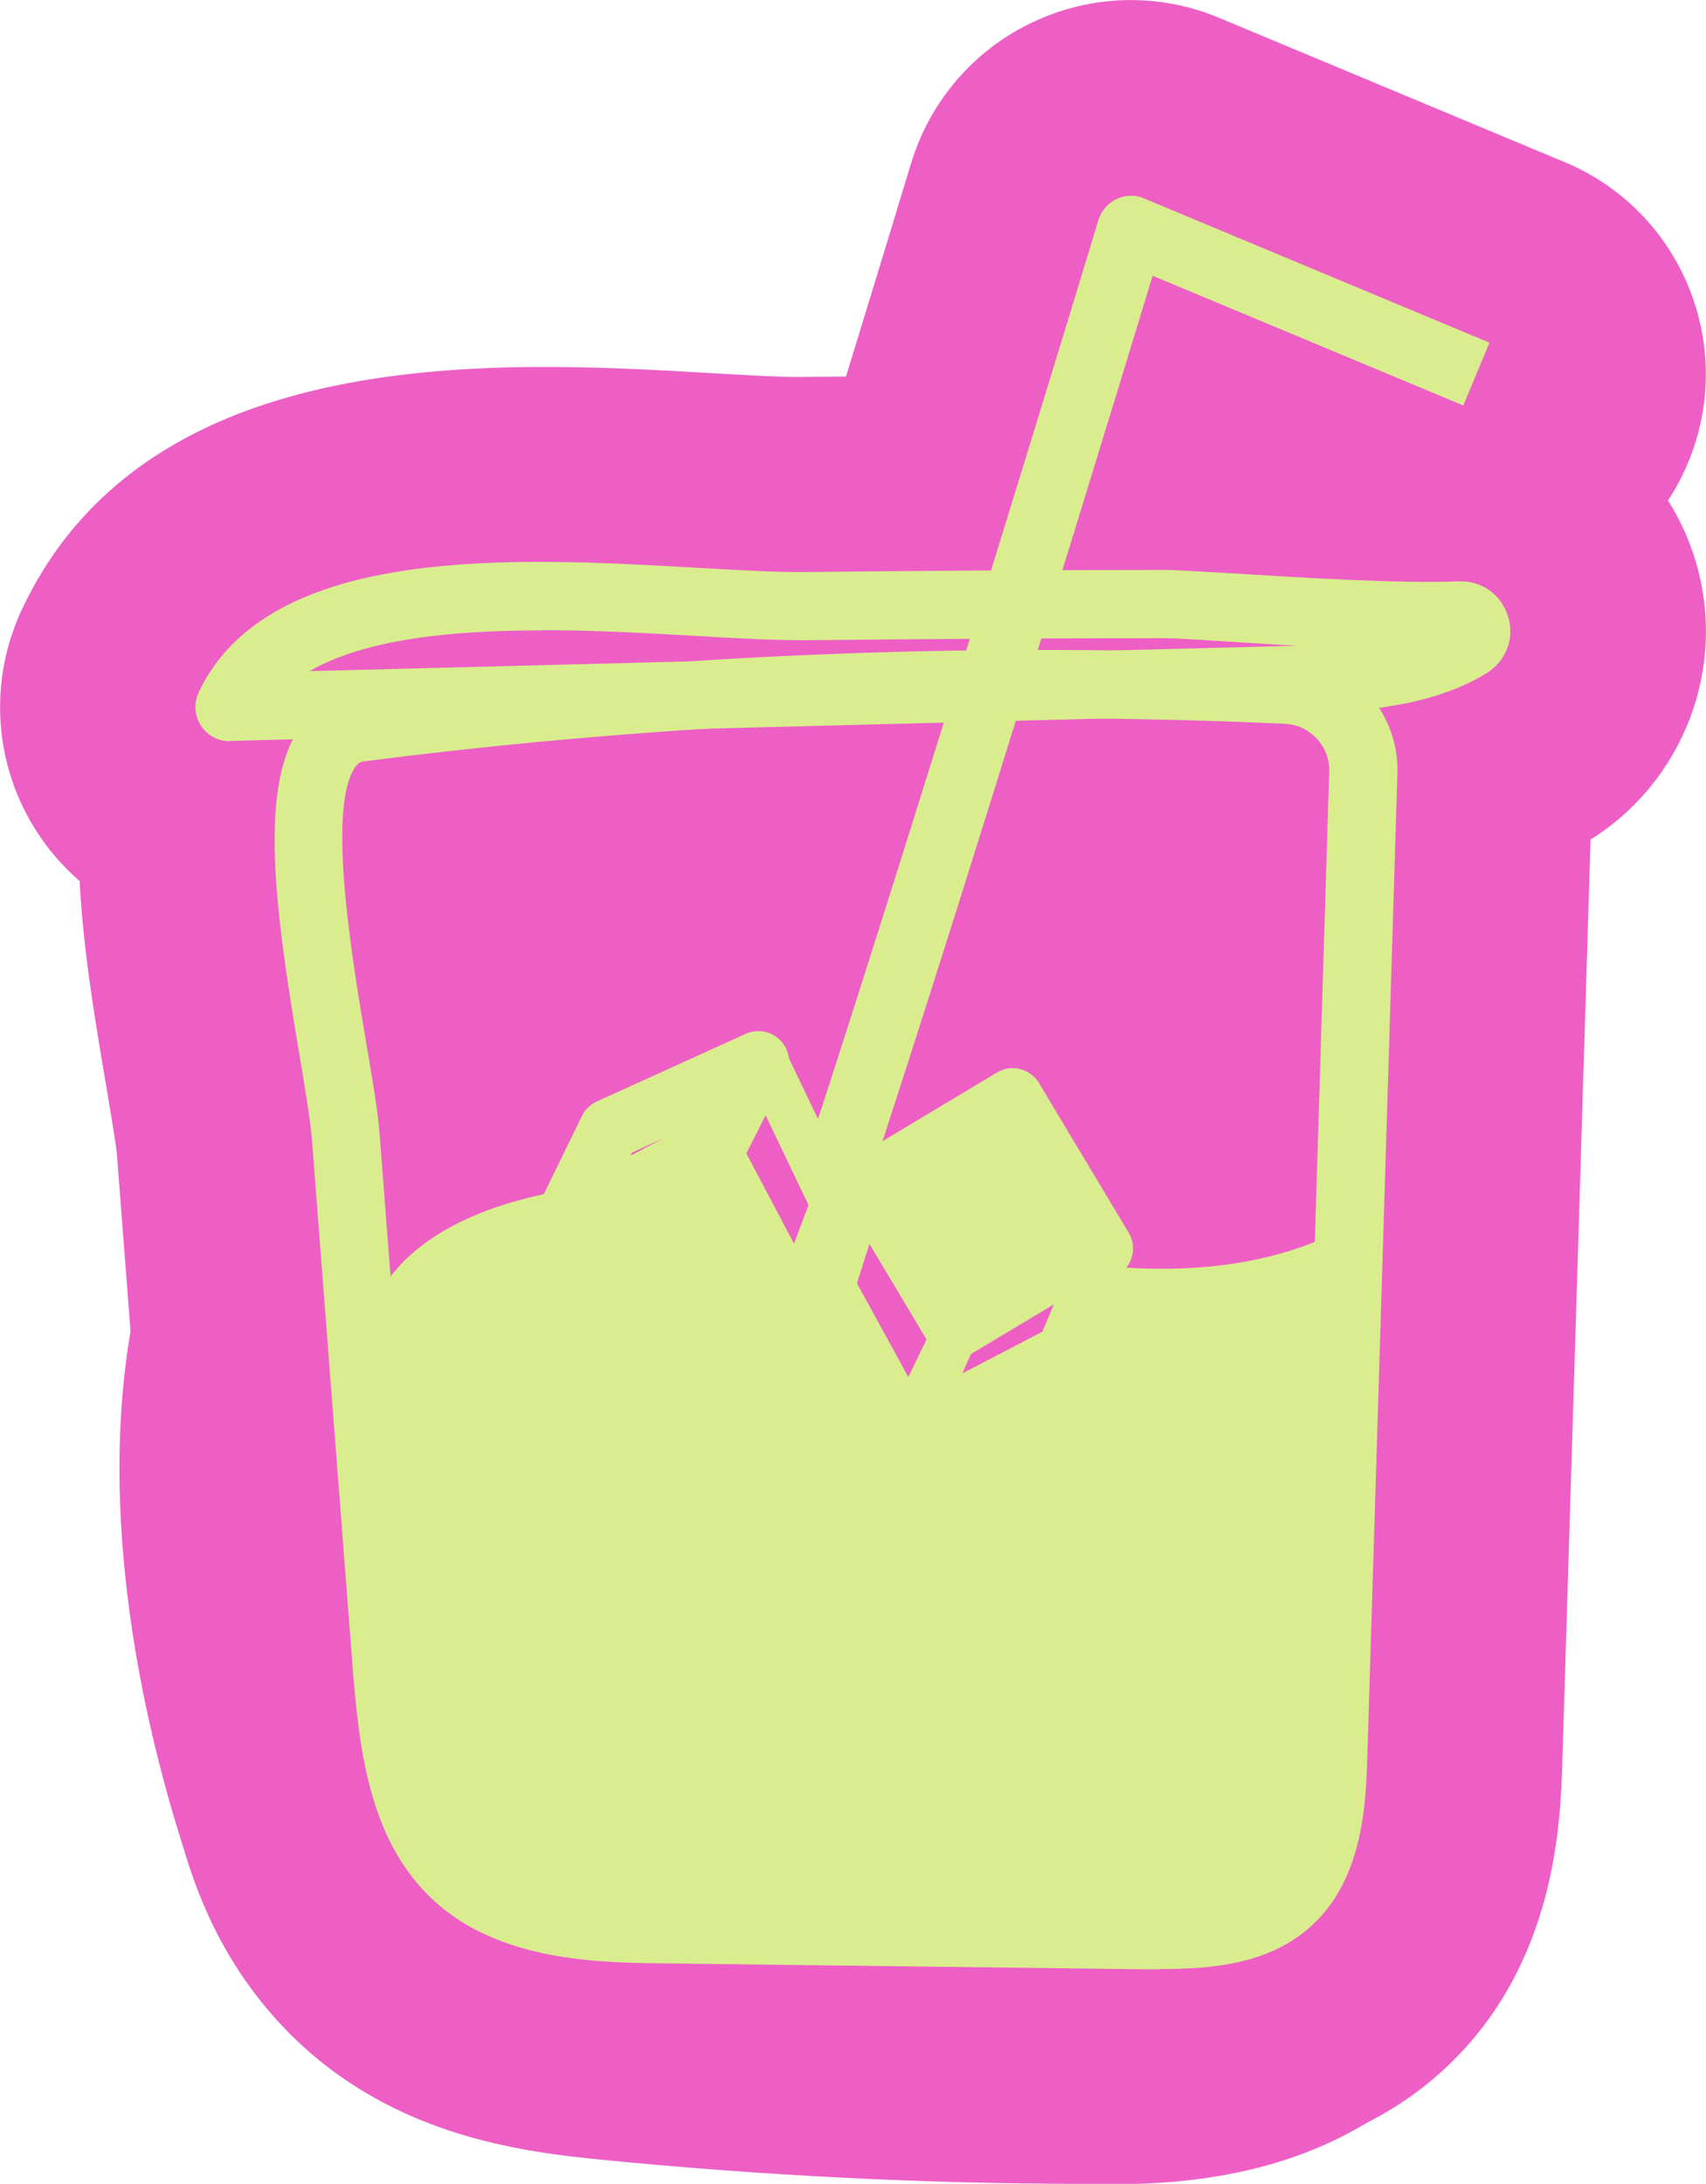
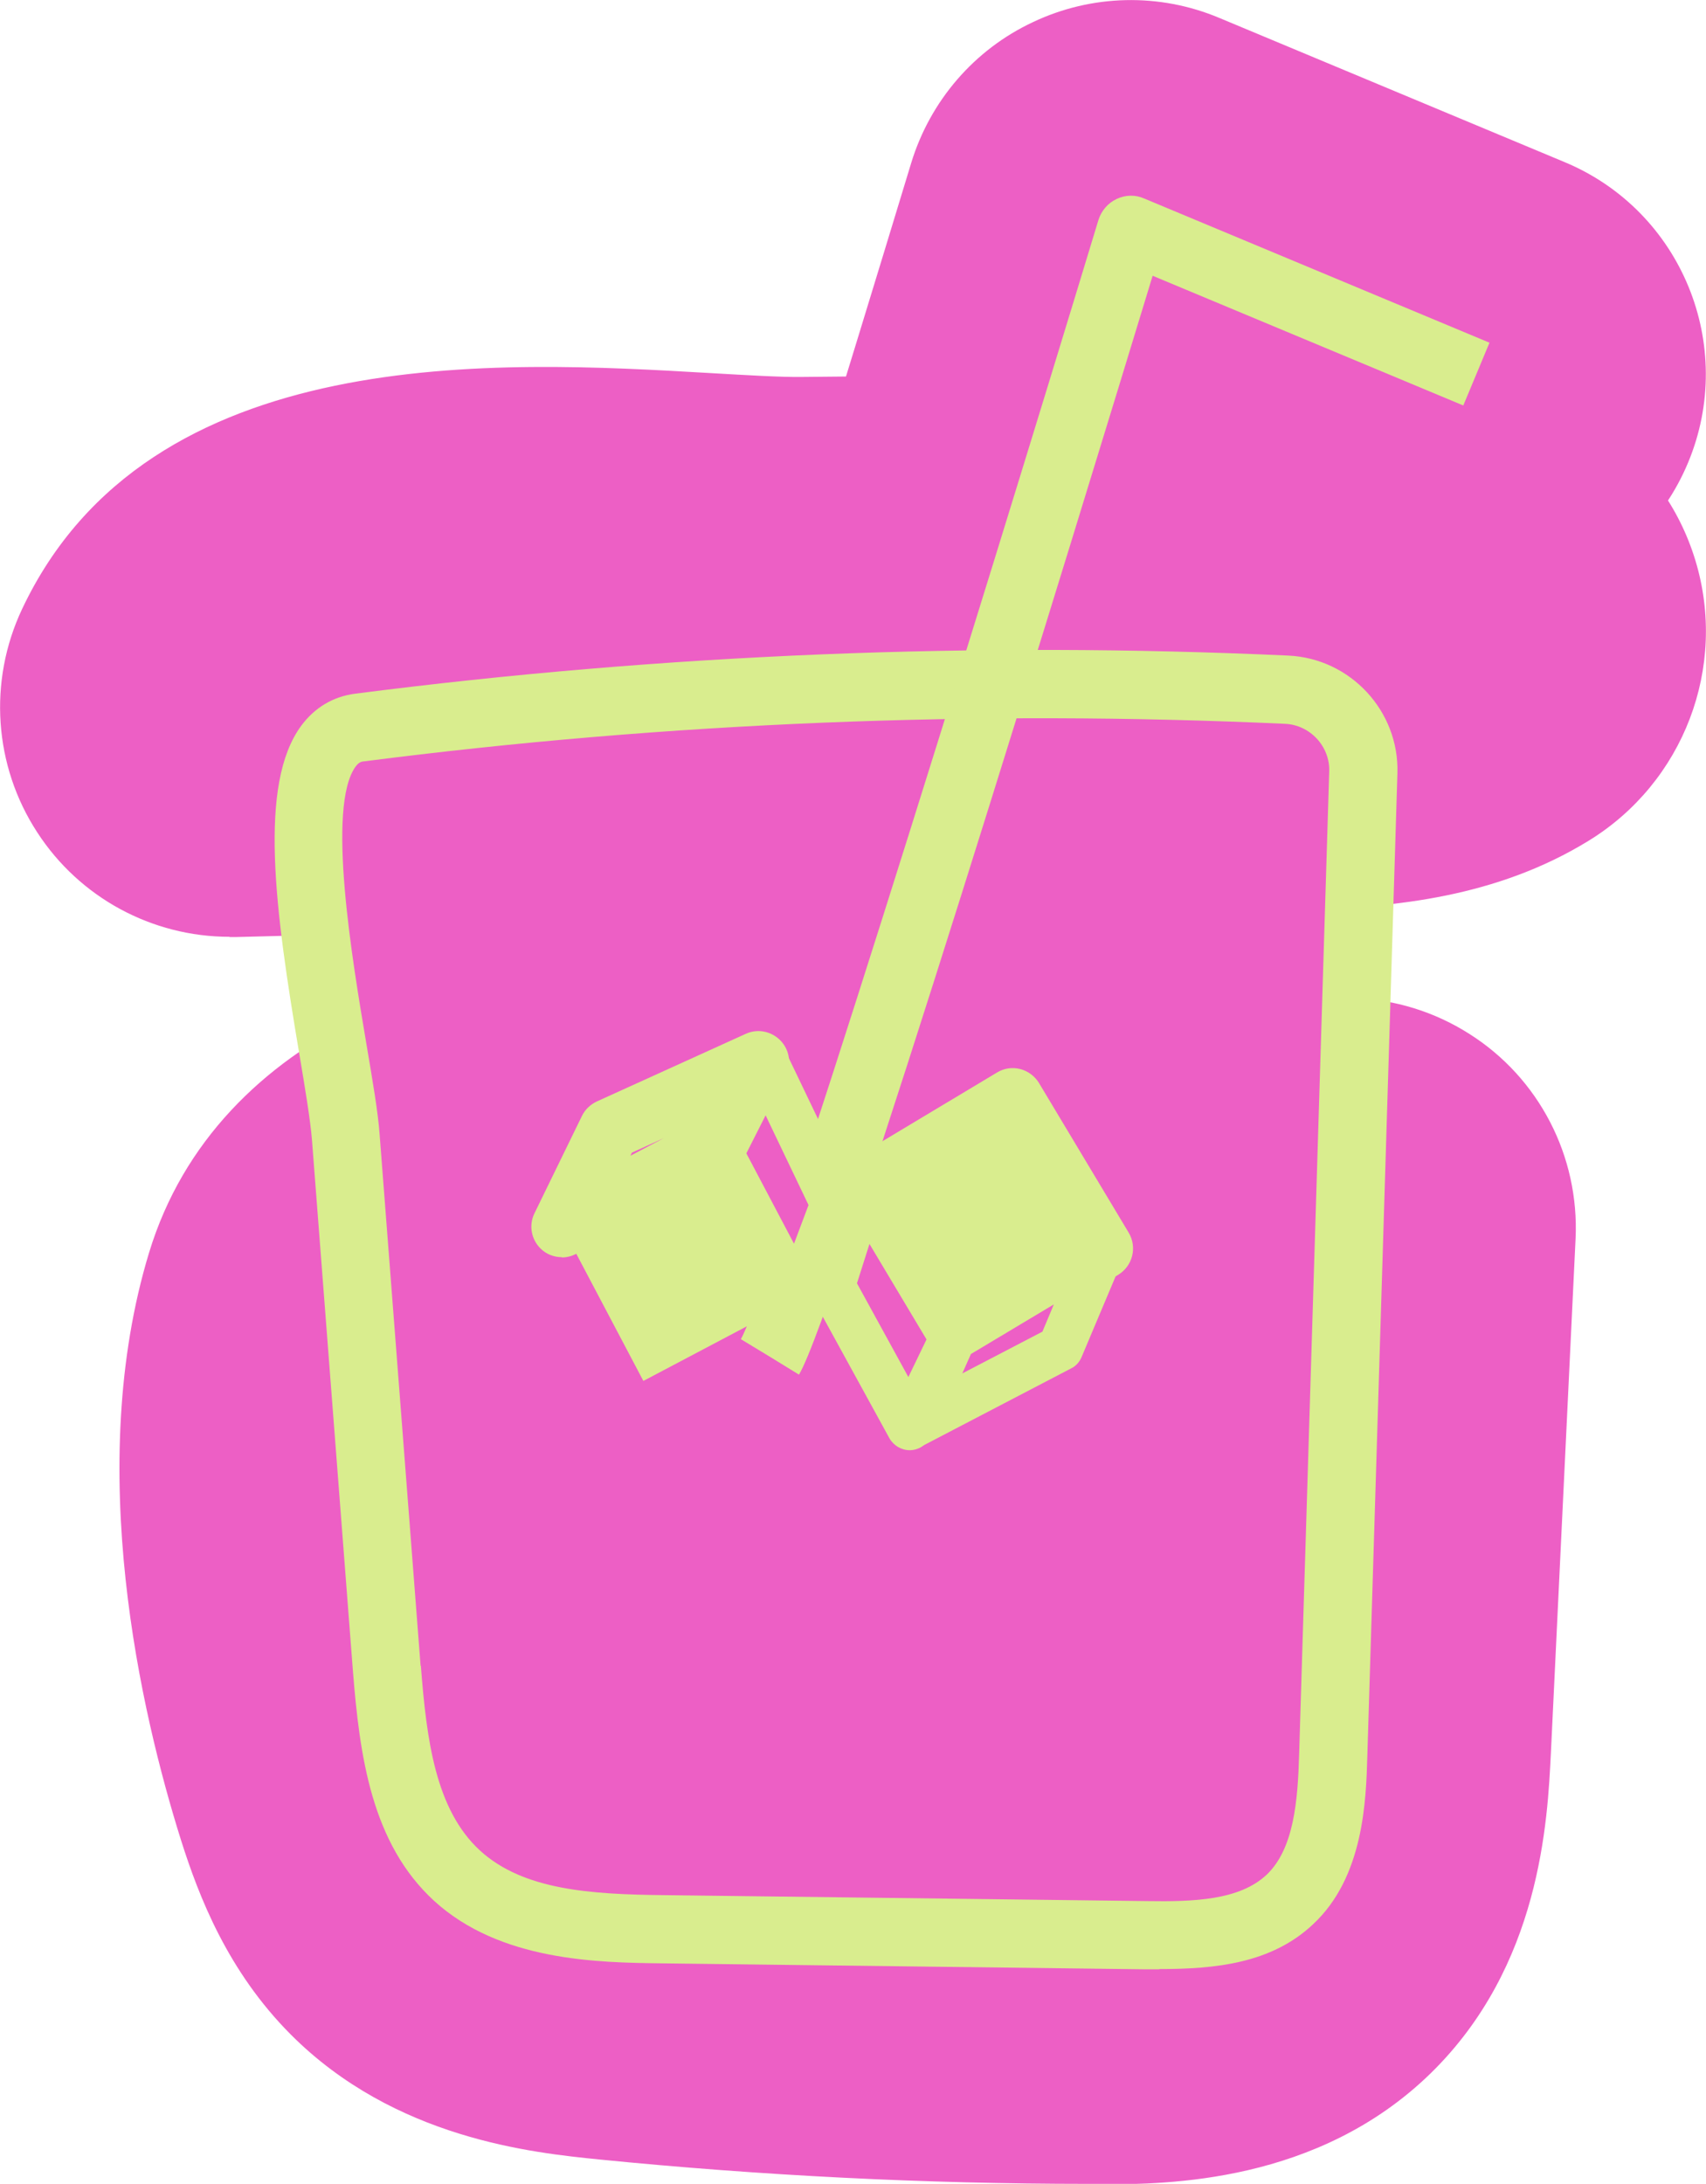
<svg xmlns="http://www.w3.org/2000/svg" id="Ebene_2" viewBox="0 0 65.79 84.18">
  <defs>
    <style>
      .cls-1 {
        fill: #ed5fc5;
      }

      .cls-2 {
        fill: #d9ed8e;
      }
    </style>
  </defs>
  <g id="Ebene_1-2" data-name="Ebene_1">
    <g id="matcha">
      <g>
        <path class="cls-1" d="M14.92,64.31c.22,2.87.58,6.04,2.7,7.99,2.06,1.89,5.14,2.03,7.94,2.06,6.21.08,12.43.15,18.64.23,1.95.02,4.11-.03,5.53-1.37,1.46-1.37,1.61-3.59,1.67-5.59.39-12.62.77-25.24,1.16-37.87.05-1.69-1.27-3.1-2.96-3.18-11.93-.55-23.91-.06-35.76,1.46-3.93.5-.79,12.22-.51,15.78.53,6.83,1.05,13.65,1.58,20.48Z" />
        <path class="cls-1" d="M26.02,45.64c4.41.24,8.64,1.72,12.96,2.61s9.04,1.13,12.94-.94c-.32,6.59-.63,13.19-.95,19.78-.11,2.31-.32,4.85-1.98,6.46-1.65,1.61-4.2,1.76-6.51,1.77-6.17.02-12.35-.28-18.49-.89-2.34-.23-4.86-.6-6.52-2.26-1.05-1.05-1.6-2.48-2.05-3.89-1.61-5.1-2.81-12.16-1.21-17.42,1.32-4.34,7.83-5.44,11.8-5.22Z" />
        <path class="cls-1" d="M29.68,52.29c1.44-2.34,13.92-43.44,13.92-43.44l13.32,5.56" />
        <rect class="cls-1" x="22.85" y="45.32" width="6.73" height="6.73" transform="translate(-19.69 17.86) rotate(-27.82)" />
        <polygon class="cls-1" points="32.14 46.41 30.76 50.09 27.62 44.14 29.46 40.8 32.14 46.41" />
        <polygon class="cls-1" points="27.62 44.14 21.67 47.28 23.49 43.53 29.24 40.92 27.62 44.14" />
        <rect class="cls-1" x="34.53" y="43.6" width="6.73" height="6.73" transform="translate(-18.75 26.15) rotate(-30.92)" />
-         <polygon class="cls-1" points="32.1 49.56 33.28 45.81 36.74 51.58 35.08 55.01 32.1 49.56" />
        <polygon class="cls-1" points="36.74 51.58 42.51 48.13 40.89 51.97 35.29 54.89 36.74 51.58" />
        <path class="cls-1" d="M8.85,27.26c13.77-.35,27.53-.71,41.3-1.06,2.21-.06,4.7-.26,6.48-1.35.55-.34.3-1.15-.35-1.12-3.39.14-10.16-.44-11.35-.44-4.64,0-9.29.03-13.93.08-5.61.06-19.23-2.3-22.15,3.88Z" />
      </g>
      <g>
-         <path class="cls-1" d="M44.88,83.45c-.29,0-.55,0-.79,0l-18.64-.23c-3.2-.04-9.14-.11-13.81-4.39-4.82-4.42-5.29-10.54-5.55-13.83h0s-1.58-20.48-1.58-20.48c-.03-.4-.25-1.66-.4-2.58-1.07-6.29-2.28-13.42,1.44-18.45,1.74-2.35,4.29-3.85,7.17-4.22,12.32-1.58,24.87-2.1,37.29-1.52,6.49.3,11.6,5.81,11.4,12.29l-1.16,37.86c-.07,2.34-.24,7.8-4.46,11.77-3.71,3.49-8.25,3.77-10.92,3.77ZM23.93,65.46c.66.05,1.41.05,1.74.06l16.94.21.93-30.47c-7.48-.13-14.99.17-22.44.89.16,1.1.34,2.15.46,2.84.27,1.6.51,2.98.6,4.17l1.58,20.48c.03.35.09,1.14.18,1.83Z" />
        <path class="cls-1" d="M41.93,84.18c-6.26,0-12.59-.32-18.82-.94-2.56-.26-7.88-.79-11.9-4.82-2.42-2.43-3.53-5.28-4.23-7.49-1.54-4.9-3.75-14.37-1.23-22.65,2.61-8.57,12.31-11.94,20.75-11.48,3.83.21,7.35,1.09,10.46,1.88,1.33.33,2.59.65,3.8.9,4.08.84,6.07.42,7.01-.08,2.81-1.49,6.2-1.36,8.89.35,2.69,1.7,4.25,4.72,4.1,7.9l-.95,19.79c-.13,2.67-.4,8.24-4.64,12.38-4.36,4.25-10.18,4.27-12.66,4.28-.19,0-.39,0-.58,0ZM23.84,65.5c.27.04.61.08,1.04.12,5.72.57,11.52.84,17.27.85l.42-8.8c-1.71-.12-3.49-.37-5.36-.76-1.59-.33-3.1-.71-4.55-1.07-2.56-.64-4.98-1.25-7.11-1.37h0c-1.15-.06-2.33.1-3.12.3-.33,2.7.19,6.76,1.42,10.72Z" />
        <path class="cls-1" d="M29.68,61.14c-1.58,0-3.18-.42-4.63-1.31-3.98-2.45-5.34-7.54-3.22-11.62,1.33-3.19,7.76-23.66,13.31-41.93.73-2.39,2.43-4.37,4.7-5.43,2.26-1.07,4.87-1.13,7.18-.16l13.32,5.56c4.51,1.88,6.64,7.07,4.76,11.58-1.88,4.51-7.06,6.64-11.58,4.76l-4.3-1.79c-10.17,33.18-11.39,35.15-12,36.14-1.67,2.72-4.57,4.21-7.55,4.21ZM22.15,47.65s0,0,0,0c0,0,0,0,0,0Z" />
        <path class="cls-1" d="M24.81,62.08c-3.18,0-6.25-1.72-7.84-4.72l-3.14-5.95c-2.28-4.32-.62-9.68,3.7-11.96l5.95-3.14c2.08-1.1,4.5-1.32,6.75-.63,2.24.69,4.12,2.25,5.21,4.33l3.14,5.95c1.1,2.08,1.32,4.5.63,6.75-.69,2.24-2.25,4.12-4.33,5.21l-5.95,3.14c-1.32.69-2.73,1.02-4.12,1.02Z" />
        <path class="cls-1" d="M30.76,58.94c-3.27,0-6.29-1.81-7.83-4.72l-3.14-5.95c-1.39-2.64-1.36-5.8.08-8.41l1.84-3.33c1.6-2.9,4.68-4.66,8-4.57,3.31.1,6.3,2.03,7.73,5.02l2.69,5.61c1.04,2.18,1.15,4.69.3,6.95l-1.39,3.68c-1.23,3.26-4.25,5.49-7.73,5.71-.19.01-.37.02-.56.02Z" />
        <path class="cls-1" d="M21.67,56.13c-2.25,0-4.47-.85-6.16-2.49-2.75-2.66-3.48-6.79-1.8-10.24l1.83-3.75c.9-1.85,2.42-3.33,4.3-4.18l5.75-2.61c3.42-1.55,7.45-.78,10.05,1.93,2.6,2.71,3.21,6.77,1.51,10.12l-1.63,3.22c-.83,1.64-2.15,2.98-3.77,3.84l-5.95,3.14c-1.3.69-2.72,1.02-4.13,1.02Z" />
-         <path class="cls-1" d="M36.75,60.44c-3.01,0-5.94-1.54-7.6-4.3l-3.46-5.77c-2.51-4.19-1.15-9.63,3.04-12.14l5.77-3.46c4.2-2.51,9.63-1.15,12.14,3.04l3.46,5.77c2.51,4.19,1.15,9.63-3.04,12.14l-5.77,3.46c-1.42.85-2.99,1.26-4.54,1.26Z" />
+         <path class="cls-1" d="M36.75,60.44c-3.01,0-5.94-1.54-7.6-4.3l-3.46-5.77c-2.51-4.19-1.15-9.63,3.04-12.14l5.77-3.46c4.2-2.51,9.63-1.15,12.14,3.04l3.46,5.77c2.51,4.19,1.15,9.63-3.04,12.14c-1.42.85-2.99,1.26-4.54,1.26Z" />
        <path class="cls-1" d="M35.08,63.86c-3.23,0-6.21-1.76-7.76-4.6l-2.99-5.45c-1.16-2.12-1.4-4.62-.68-6.92l1.19-3.75c1.05-3.32,3.95-5.72,7.41-6.12,3.46-.41,6.83,1.26,8.62,4.24l3.46,5.77c1.53,2.56,1.67,5.72.38,8.4l-1.66,3.43c-1.44,2.98-4.43,4.91-7.74,5-.08,0-.15,0-.23,0Z" />
        <path class="cls-1" d="M35.29,63.74c-2.2,0-4.37-.82-6.05-2.39-2.74-2.57-3.57-6.58-2.06-10.02l1.45-3.3c.74-1.68,1.98-3.09,3.56-4.03l5.77-3.46c3.29-1.97,7.46-1.6,10.35.91,2.89,2.51,3.84,6.59,2.35,10.12l-1.62,3.84c-.8,1.9-2.24,3.46-4.06,4.41l-5.6,2.92c-1.29.67-2.7,1-4.09,1Z" />
        <path class="cls-1" d="M8.85,36.11c-2.99,0-5.78-1.51-7.41-4.02-1.68-2.57-1.9-5.83-.59-8.61,4.89-10.36,18.44-9.57,26.53-9.1,1.4.08,2.71.16,3.52.15,4.69-.05,9.41-.08,14.03-.08.62,0,1.38.04,3.05.15,2.27.14,6.07.37,7.94.3,4.34-.17,8.21,2.58,9.46,6.7,1.25,4.11-.45,8.56-4.12,10.81-3.55,2.18-7.49,2.56-10.88,2.65l-41.3,1.06c-.08,0-.15,0-.23,0Z" />
      </g>
      <g>
        <path class="cls-2" d="M44.71,75.91c-.17,0-.35,0-.52,0l-18.64-.23c-2.49-.03-6.26-.08-8.81-2.41-2.42-2.22-2.87-5.59-3.13-8.86l-1.58-20.48c-.06-.73-.25-1.9-.48-3.26-.95-5.61-1.6-10.44.07-12.7.52-.7,1.23-1.12,2.07-1.23,11.89-1.53,24-2.02,35.99-1.47,2.4.11,4.28,2.14,4.21,4.53l-1.16,37.87c-.05,1.75-.14,4.68-2.09,6.5-1.61,1.52-3.79,1.73-5.93,1.73ZM16.23,64.21c.22,2.85.56,5.54,2.28,7.12,1.67,1.53,4.29,1.69,7.07,1.72l18.64.23c1.84.03,3.58-.04,4.62-1.01,1.06-1,1.21-2.86,1.26-4.67l1.16-37.87c.03-.96-.74-1.79-1.71-1.83-11.83-.54-23.79-.06-35.53,1.45-.11.01-.19.05-.3.19-1.14,1.54-.13,7.5.41,10.7.24,1.42.45,2.64.51,3.49l1.58,20.48Z" />
-         <path class="cls-2" d="M26.02,45.64c4.41.24,8.64,1.72,12.96,2.61s9.04,1.13,12.94-.94c-.32,6.59-.63,13.19-.95,19.78-.11,2.31-.32,4.85-1.98,6.46-1.65,1.61-4.2,1.76-6.51,1.77-6.17.02-12.35-.28-18.49-.89-2.34-.23-4.86-.6-6.52-2.26-1.05-1.05-1.6-2.48-2.05-3.89-1.61-5.1-2.81-12.16-1.21-17.42,1.32-4.34,7.83-5.44,11.8-5.22Z" />
        <path class="cls-2" d="M30.8,52.98l-2.23-1.37,1.12.69-1.12-.68c1.03-1.76,9.01-27.39,13.79-43.14.11-.35.36-.65.7-.81.34-.16.72-.17,1.06-.02l13.32,5.56-1.01,2.42-11.98-5c-2.81,9.22-12.26,40.12-13.64,42.36Z" />
        <g>
          <rect class="cls-2" x="22.85" y="45.32" width="6.73" height="6.73" transform="translate(-19.69 17.86) rotate(-27.82)" />
-           <path class="cls-2" d="M24.81,54.41c-.42,0-.83-.23-1.05-.63l-3.14-5.95c-.3-.58-.08-1.29.49-1.59l5.95-3.14c.28-.15.6-.18.9-.08s.55.3.7.58l3.14,5.95c.15.28.18.6.08.9-.09.3-.3.55-.58.69l-5.95,3.14c-.18.09-.36.14-.55.14ZM23.26,47.77l2.04,3.86,3.86-2.04-2.04-3.86-3.86,2.04Z" />
        </g>
        <g>
          <polygon class="cls-1" points="32.14 46.41 30.76 50.09 27.62 44.14 29.46 40.8 32.14 46.41" />
          <path class="cls-2" d="M30.76,50.98c-.33,0-.63-.18-.78-.47l-3.14-5.95c-.14-.26-.14-.58,0-.84l1.84-3.33c.16-.29.45-.46.8-.46.33,0,.63.2.77.5l2.69,5.61c.1.22.11.47.03.69l-1.39,3.68c-.12.33-.43.55-.77.57-.02,0-.04,0-.06,0ZM28.62,44.15l2,3.79.56-1.49-1.78-3.72-.78,1.41Z" />
        </g>
        <g>
          <polygon class="cls-1" points="27.62 44.14 21.67 47.28 23.49 43.53 29.24 40.92 27.62 44.14" />
          <path class="cls-2" d="M21.67,48.46c-.3,0-.6-.11-.82-.33-.37-.36-.46-.91-.24-1.36l1.83-3.75c.12-.25.32-.44.57-.56l5.75-2.61c.46-.21.99-.1,1.34.26.35.36.43.9.2,1.35l-1.63,3.22c-.11.22-.29.4-.5.51l-5.95,3.14c-.17.09-.36.14-.55.14ZM24.37,44.43l-.06.12,1.29-.68-1.23.56Z" />
        </g>
        <g>
          <rect class="cls-2" x="34.53" y="43.6" width="6.73" height="6.73" transform="translate(-18.75 26.15) rotate(-30.92)" />
          <path class="cls-2" d="M36.74,52.76c-.4,0-.79-.2-1.01-.57l-3.46-5.77c-.33-.56-.15-1.28.41-1.62l5.77-3.46c.56-.34,1.28-.15,1.62.41l3.46,5.77c.33.56.15,1.28-.41,1.62l-5.77,3.46c-.19.11-.4.17-.61.17ZM34.9,46.22l2.25,3.75,3.75-2.25-2.25-3.75-3.75,2.25Z" />
        </g>
        <g>
          <polygon class="cls-1" points="32.1 49.56 33.28 45.81 36.74 51.58 35.08 55.01 32.1 49.56" />
          <path class="cls-2" d="M35.08,55.9c-.32,0-.62-.18-.78-.46l-2.99-5.45c-.12-.21-.14-.46-.07-.69l1.19-3.75c.11-.33.4-.57.74-.61.35-.04.68.13.86.42l3.46,5.77c.15.26.17.57.04.84l-1.66,3.43c-.14.3-.44.49-.77.5h-.02ZM33.05,49.47l1.98,3.61.7-1.45-2.2-3.68-.48,1.51Z" />
        </g>
        <g>
          <polygon class="cls-1" points="36.74 51.58 42.51 48.13 40.89 51.97 35.29 54.89 36.74 51.58" />
          <path class="cls-2" d="M35.29,55.77c-.22,0-.44-.08-.6-.24-.27-.26-.36-.66-.21-1l1.45-3.3c.07-.17.2-.31.36-.4l5.77-3.46c.33-.2.75-.16,1.03.09.29.25.38.66.24,1.01l-1.62,3.84c-.08.19-.22.35-.41.44l-5.6,2.92c-.13.07-.27.1-.41.1ZM37.44,52.2l-.33.74,3.09-1.61.44-1.05-3.21,1.92Z" />
        </g>
-         <path class="cls-2" d="M8.85,28.57c-.44,0-.86-.22-1.1-.6-.25-.38-.28-.86-.09-1.28,2.72-5.76,12.29-5.2,19.28-4.8,1.6.09,2.99.17,4.04.16,4.67-.05,9.36-.08,13.95-.08.41,0,1.32.06,2.58.13,2.57.16,6.46.4,8.71.31.93-.04,1.68.51,1.94,1.36.26.84-.08,1.72-.85,2.19-2.04,1.25-4.75,1.48-7.13,1.54l-41.3,1.06s-.02,0-.03,0ZM20.87,24.3c-3.39,0-6.78.32-8.93,1.57l38.06-.98c-.95-.05-1.85-.11-2.63-.16-1.12-.07-2.09-.13-2.42-.13-4.58,0-9.26.03-13.92.08-1.17,0-2.58-.07-4.22-.17-1.79-.1-3.86-.22-5.92-.22Z" />
      </g>
    </g>
  </g>
</svg>